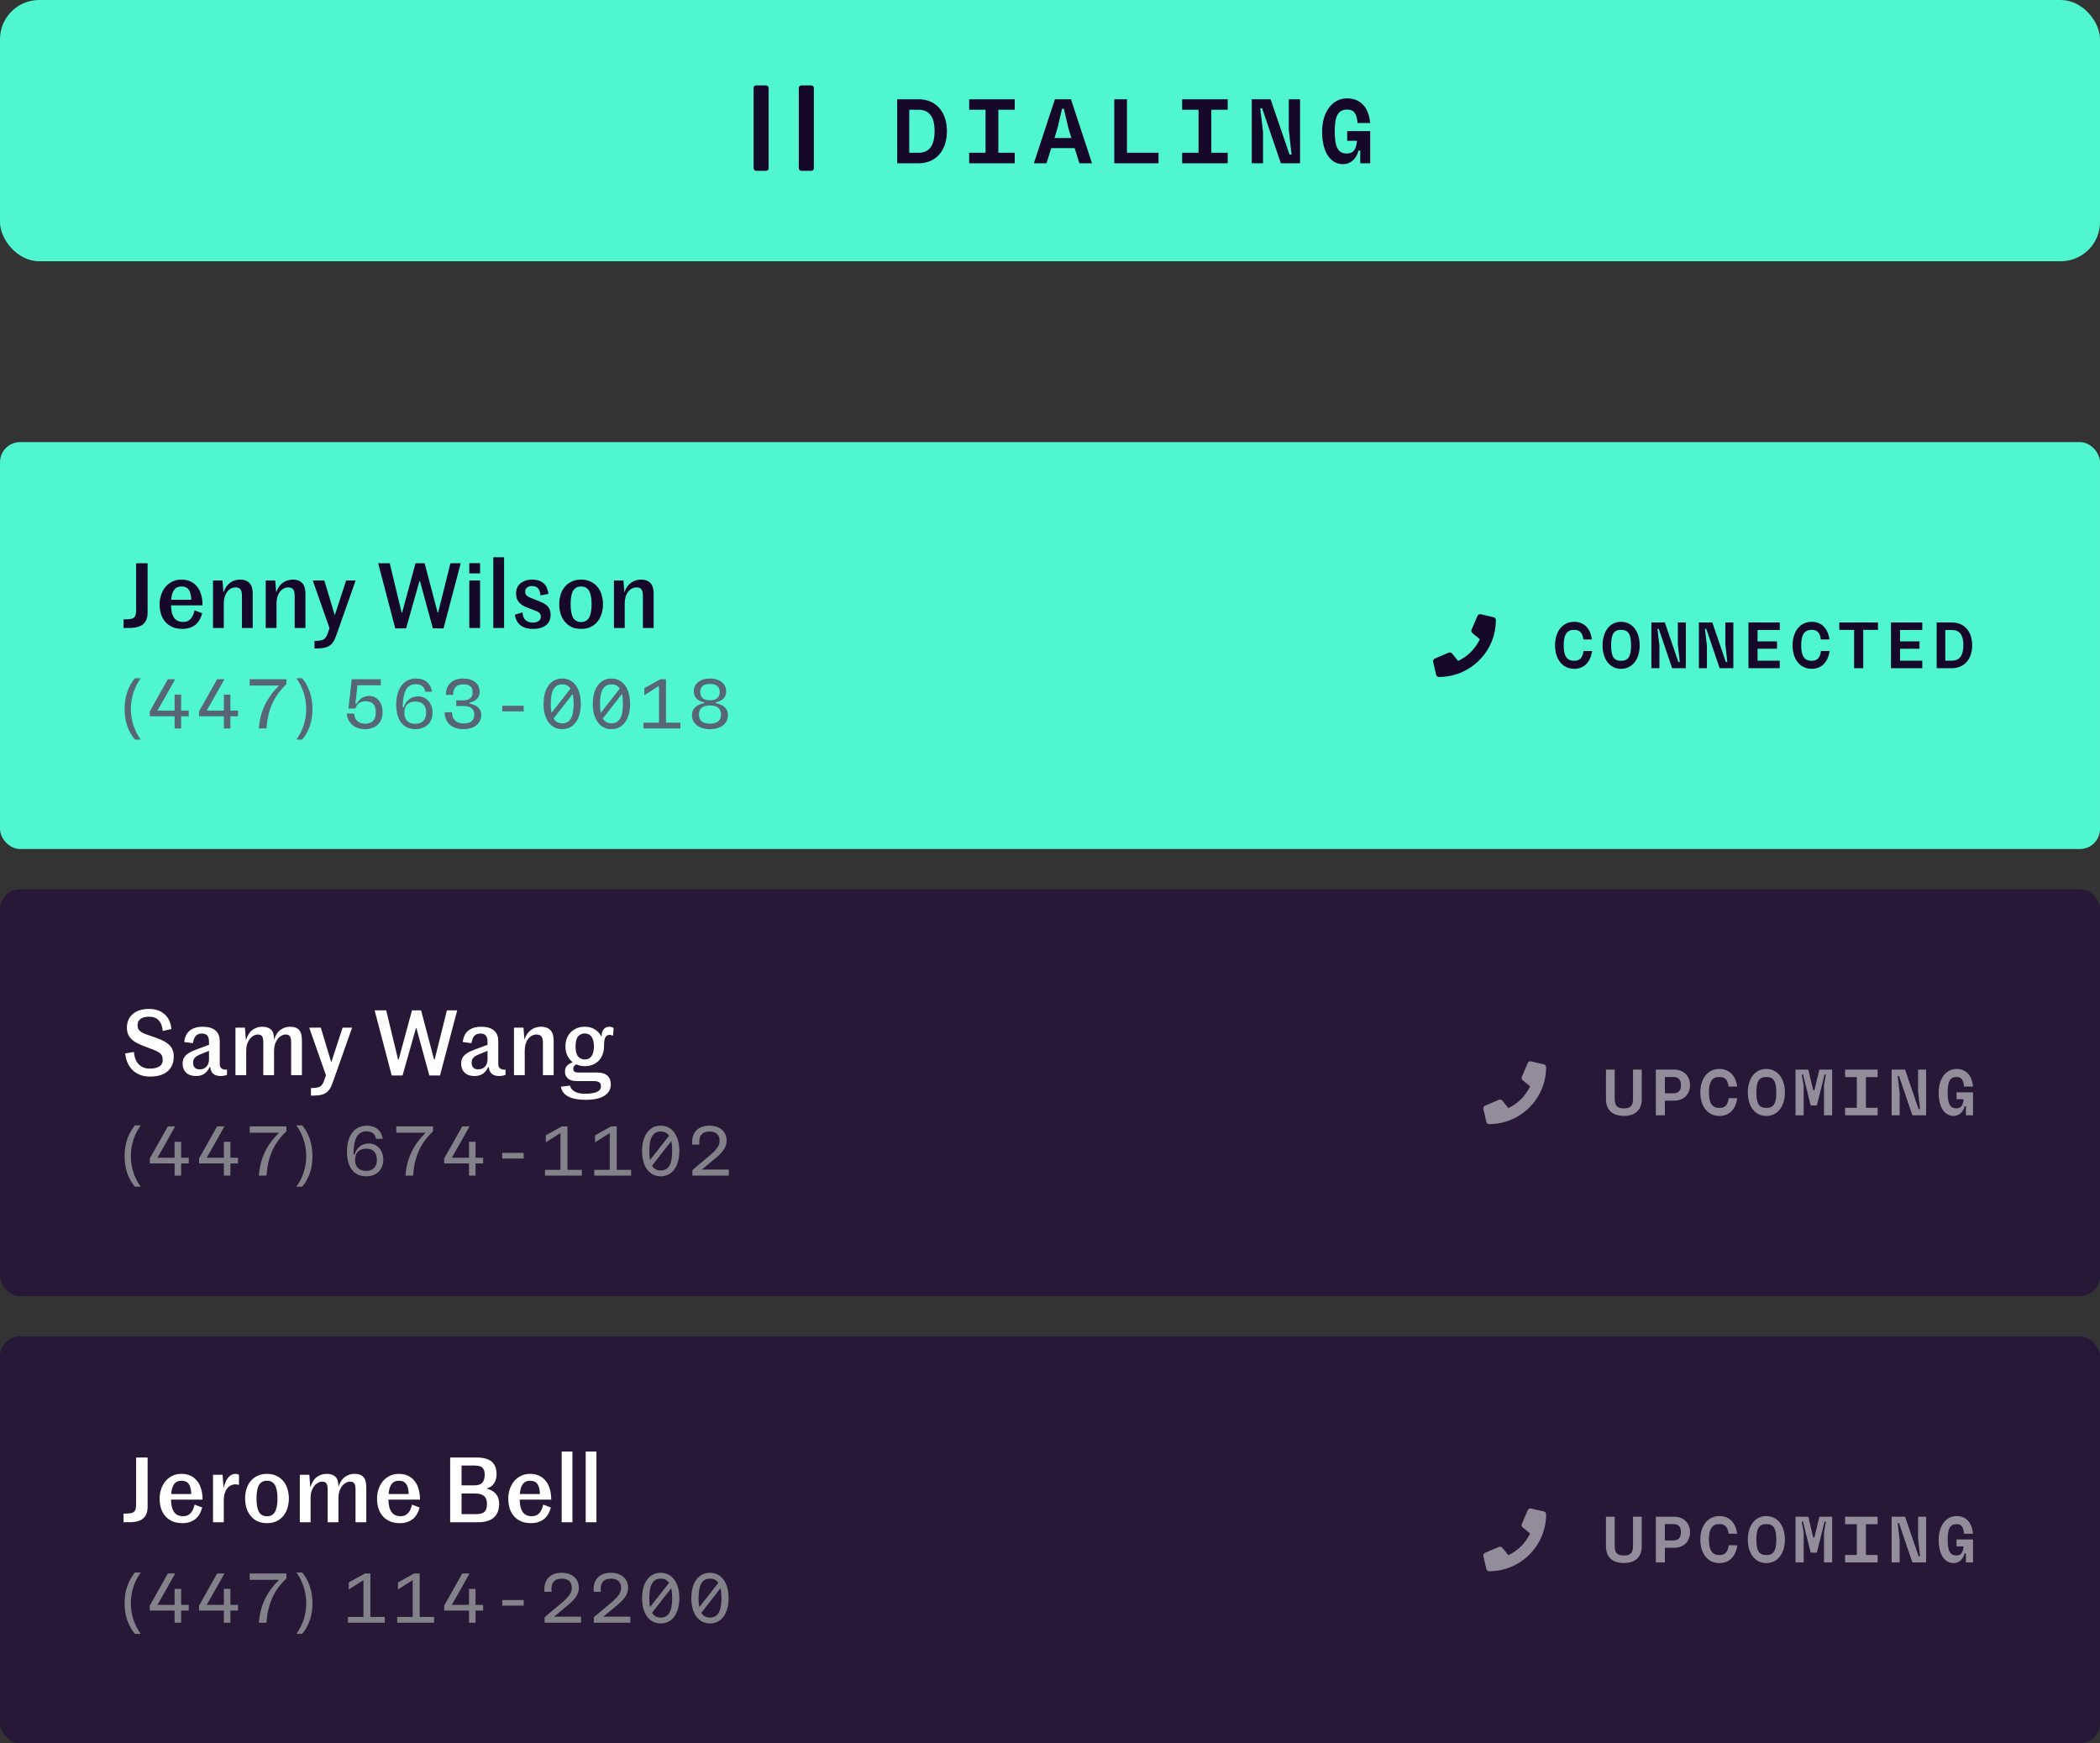
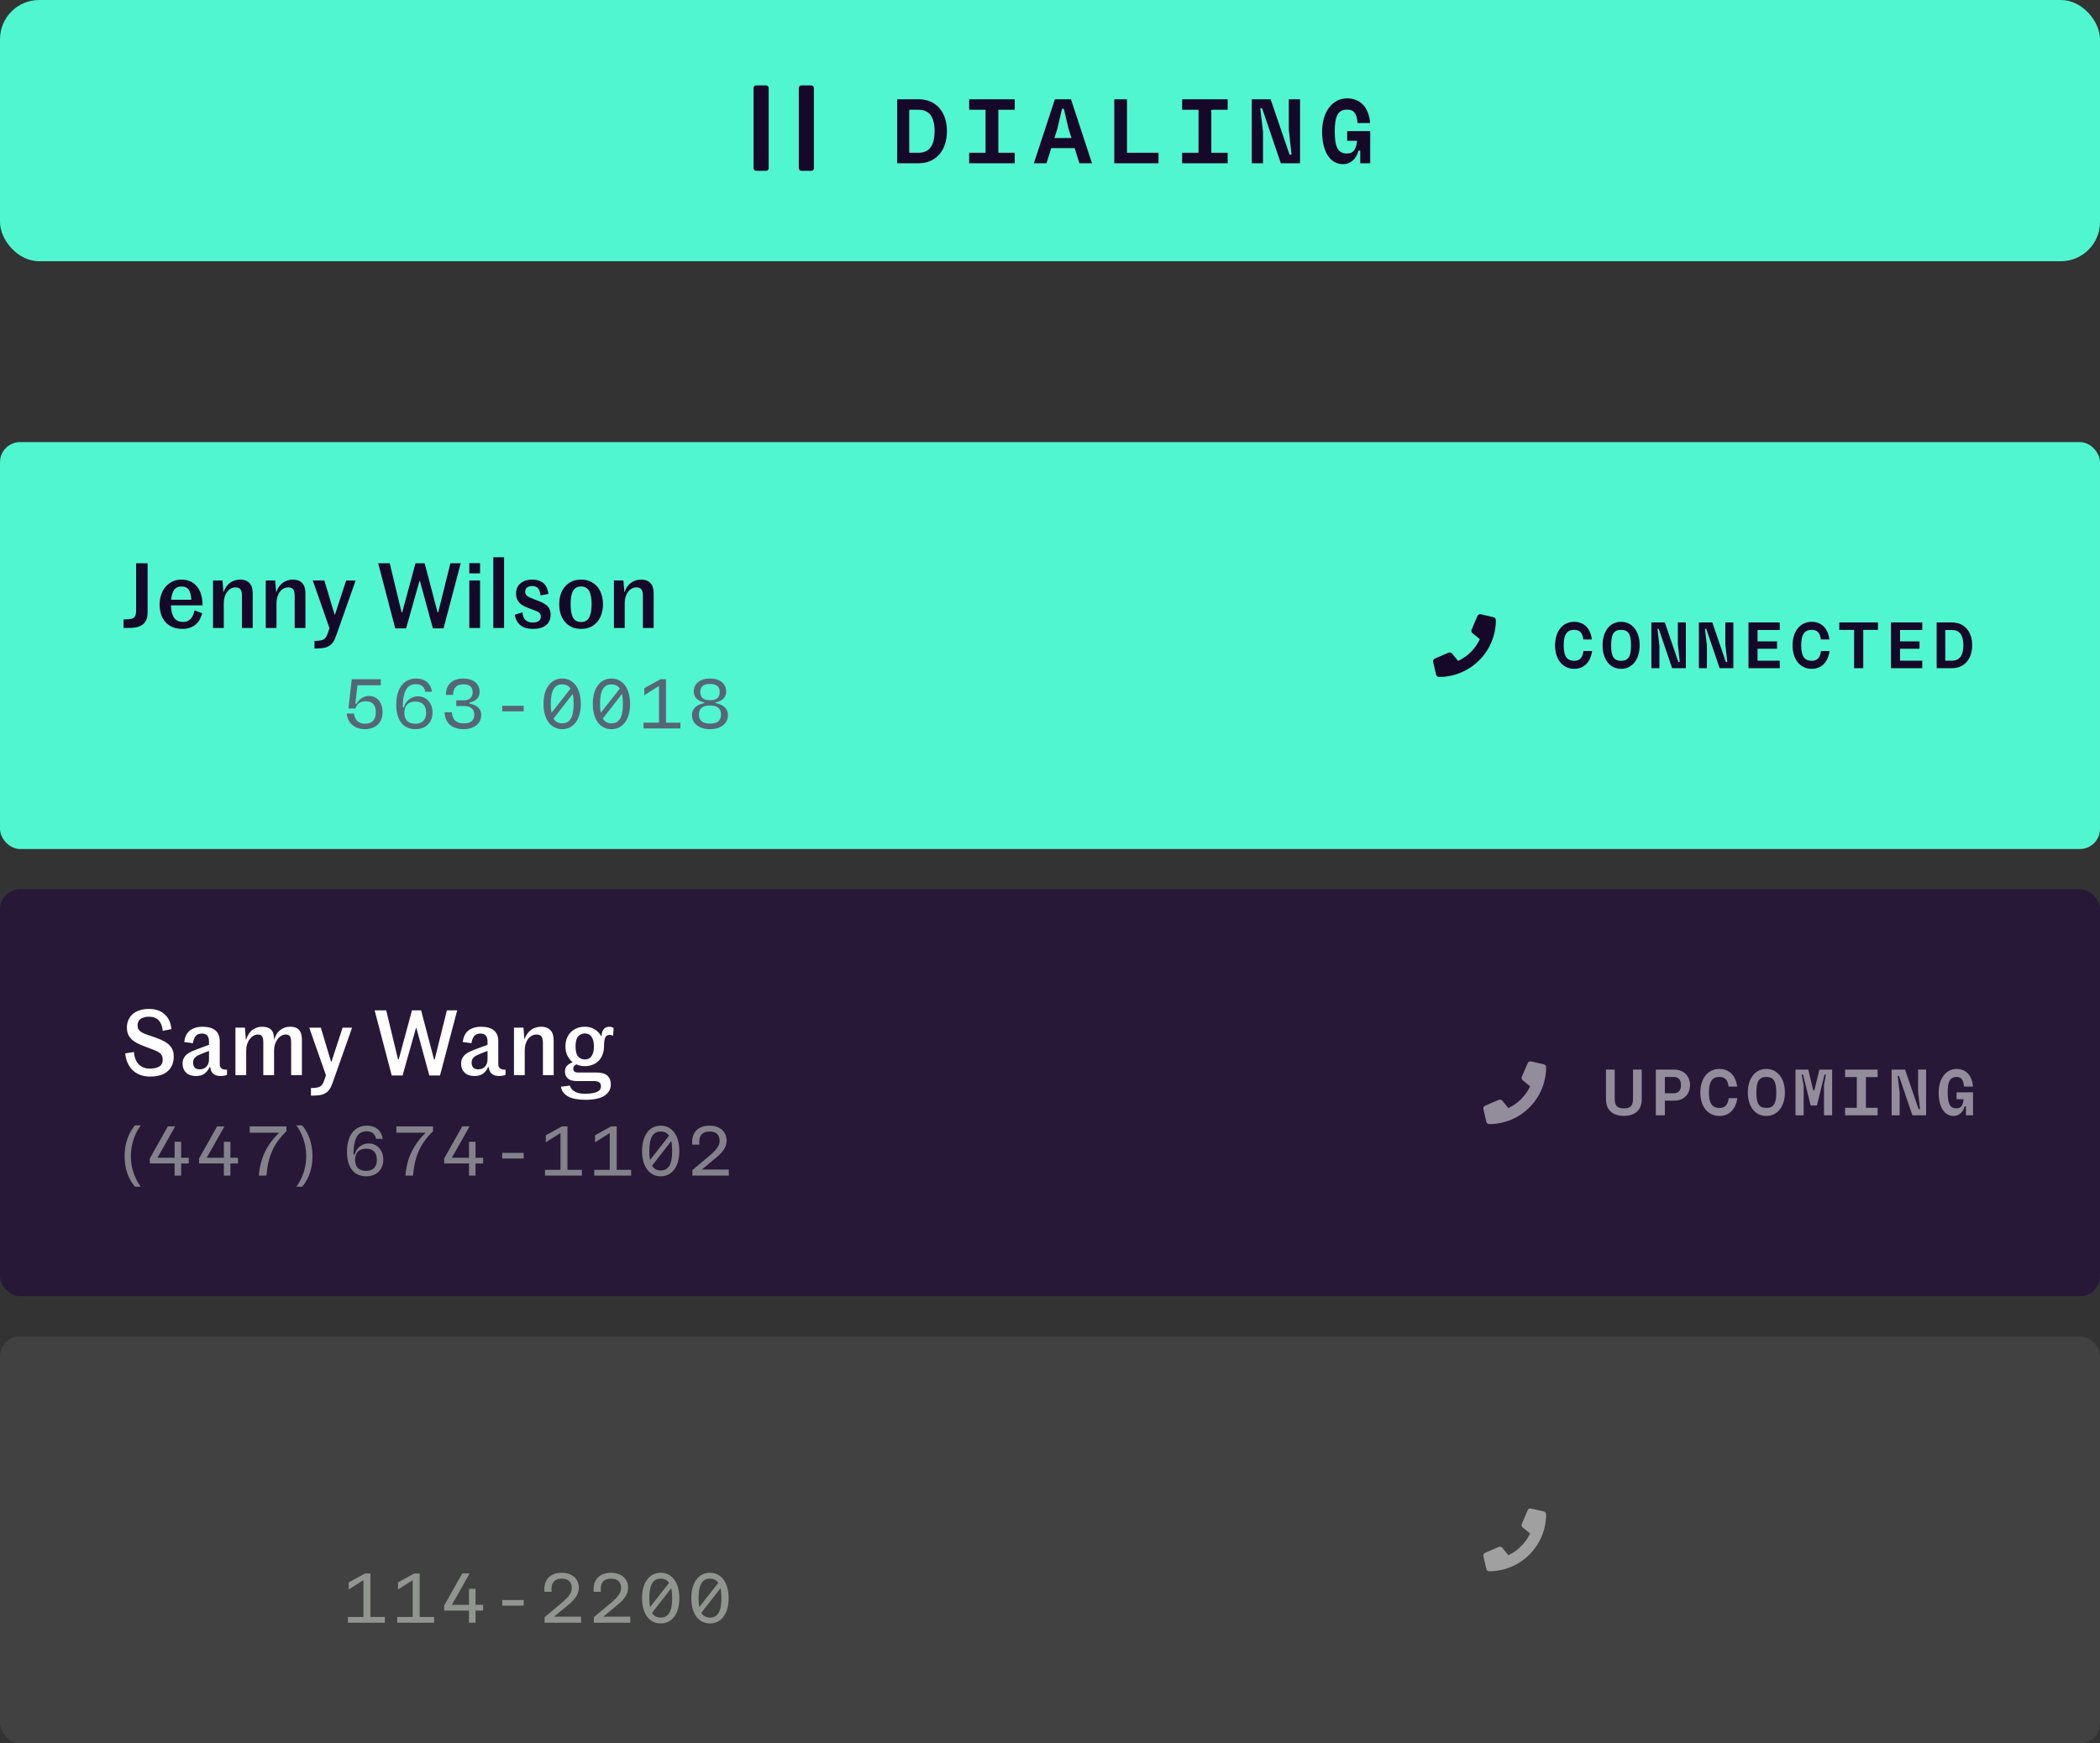
<svg xmlns="http://www.w3.org/2000/svg" fill="none" viewBox="0 0 418 347" height="347" width="418">
  <rect x="0" y="0" width="418" height="347" fill="#333333" stroke="none" />
  <rect fill="#50F6CF" rx="7.8" height="52" width="418" />
  <rect fill="#160828" rx="0.5" height="17" width="3" y="17" x="149.999" />
  <rect fill="#160828" rx="0.5" height="17" width="3" y="17" x="158.999" />
  <path fill="#160828" d="M178.583 19.76H182.86C186.282 19.76 188.484 22.253 188.484 26.094C188.484 29.97 186.282 32.5 182.86 32.5H178.583V19.76ZM180.986 30.407H182.86C184.971 30.407 186.027 28.969 186.027 26.094C186.027 23.273 184.971 21.853 182.86 21.853H180.986V30.407ZM201.977 19.76V21.853H198.719V30.407H201.977V32.5H192.914V30.407H196.171V21.853H192.914V19.76H201.977ZM217.363 32.5H214.852L213.905 29.479H209.246L208.3 32.5H205.788L209.974 19.76H213.177L217.363 32.5ZM210.484 25.548L209.883 27.477H213.268L212.668 25.548L211.758 21.653H211.394L210.484 25.548ZM224.323 19.76V30.407H230.602V32.5H221.793V19.76H224.323ZM244.368 19.76V21.853H241.11V30.407H244.368V32.5H235.305V30.407H238.562V21.853H235.305V19.76H244.368ZM251.4 32.5H249.162V19.76H252.911L256.678 30.771H257.079L256.533 25.821V19.76H258.771V32.5H254.949L251.218 21.544H250.854L251.4 26.239V32.5ZM268.152 28.023V26.094H272.738V32.5H270.754V29.988H270.39C270.026 31.626 268.77 32.682 267.351 32.682C264.73 32.682 263.165 30.152 263.165 26.203C263.165 22.235 265.221 19.578 268.133 19.578C270.863 19.578 272.483 21.471 272.72 24.492H270.226C270.044 22.563 269.48 21.817 268.17 21.817C266.368 21.817 265.676 23.018 265.676 26.148C265.676 29.333 266.35 30.553 268.097 30.553C269.353 30.553 269.917 29.843 270.117 28.023H268.152Z" />
  <rect fill="#50F6CF" rx="4" height="81" width="418" y="88" />
  <path fill="#160828" d="M24.594 123.29C24.966 123.29 25.296 123.278 25.584 123.254C25.884 123.23 26.136 123.182 26.34 123.11C26.616 123.014 26.808 122.84 26.916 122.588C27.036 122.336 27.096 121.916 27.096 121.328V112.112H29.382V121.94C29.382 122.396 29.328 122.786 29.22 123.11C29.124 123.434 28.98 123.71 28.788 123.938C28.608 124.166 28.392 124.352 28.14 124.496C27.888 124.64 27.618 124.748 27.33 124.82C27.03 124.904 26.646 124.958 26.178 124.982C25.71 124.994 25.182 125 24.594 125V123.29ZM36.128 116.738C35.468 116.738 34.976 116.966 34.652 117.422C34.328 117.866 34.136 118.52 34.076 119.384H38.072C38.048 118.496 37.886 117.836 37.586 117.404C37.286 116.96 36.8 116.738 36.128 116.738ZM40.25 122.066C40.142 122.486 39.986 122.888 39.782 123.272C39.578 123.644 39.32 123.974 39.008 124.262C38.696 124.538 38.312 124.76 37.856 124.928C37.412 125.096 36.896 125.18 36.308 125.18C35.588 125.18 34.946 125.066 34.382 124.838C33.818 124.598 33.338 124.262 32.942 123.83C32.558 123.398 32.264 122.882 32.06 122.282C31.868 121.682 31.772 121.01 31.772 120.266C31.772 119.642 31.868 119.036 32.06 118.448C32.252 117.86 32.528 117.338 32.888 116.882C33.26 116.426 33.716 116.06 34.256 115.784C34.796 115.508 35.414 115.37 36.11 115.37C36.806 115.37 37.418 115.496 37.946 115.748C38.474 116 38.912 116.354 39.26 116.81C39.62 117.254 39.884 117.794 40.052 118.43C40.232 119.054 40.322 119.744 40.322 120.5H34.04C34.052 121.004 34.1 121.46 34.184 121.868C34.28 122.264 34.418 122.606 34.598 122.894C34.79 123.182 35.036 123.404 35.336 123.56C35.636 123.716 36.002 123.794 36.434 123.794C36.806 123.794 37.118 123.734 37.37 123.614C37.634 123.482 37.85 123.314 38.018 123.11C38.198 122.894 38.342 122.648 38.45 122.372C38.57 122.096 38.666 121.802 38.738 121.49L40.25 122.066ZM42.4 115.55H44.29L44.47 117.854H44.506C44.662 117.41 44.854 117.032 45.082 116.72C45.322 116.396 45.586 116.138 45.874 115.946C46.162 115.742 46.468 115.598 46.792 115.514C47.116 115.418 47.44 115.37 47.764 115.37C48.256 115.37 48.664 115.442 48.988 115.586C49.312 115.73 49.57 115.928 49.762 116.18C49.966 116.42 50.104 116.708 50.176 117.044C50.26 117.368 50.302 117.722 50.302 118.106V125H48.16V118.592C48.16 117.98 48.058 117.548 47.854 117.296C47.662 117.044 47.332 116.918 46.864 116.918C46.528 116.918 46.216 117.002 45.928 117.17C45.652 117.326 45.406 117.548 45.19 117.836C44.986 118.112 44.824 118.448 44.704 118.844C44.596 119.228 44.542 119.654 44.542 120.122V125H42.4V115.55ZM52.894 115.55H54.784L54.964 117.854H55C55.156 117.41 55.348 117.032 55.576 116.72C55.816 116.396 56.08 116.138 56.368 115.946C56.656 115.742 56.962 115.598 57.286 115.514C57.61 115.418 57.934 115.37 58.258 115.37C58.75 115.37 59.158 115.442 59.482 115.586C59.806 115.73 60.064 115.928 60.256 116.18C60.46 116.42 60.598 116.708 60.67 117.044C60.754 117.368 60.796 117.722 60.796 118.106V125H58.654V118.592C58.654 117.98 58.552 117.548 58.348 117.296C58.156 117.044 57.826 116.918 57.358 116.918C57.022 116.918 56.71 117.002 56.422 117.17C56.146 117.326 55.9 117.548 55.684 117.836C55.48 118.112 55.318 118.448 55.198 118.844C55.09 119.228 55.036 119.654 55.036 120.122V125H52.894V115.55ZM62.598 127.574C63.27 127.574 63.798 127.508 64.182 127.376C64.446 127.28 64.656 127.124 64.812 126.908C64.968 126.704 65.112 126.41 65.244 126.026L65.586 125.036L62.256 115.55H64.56L66.612 122.372H66.666L68.898 115.55H70.788L67.026 126.206C66.906 126.554 66.786 126.866 66.666 127.142C66.546 127.418 66.408 127.664 66.252 127.88C66.108 128.096 65.928 128.282 65.712 128.438C65.508 128.594 65.256 128.726 64.956 128.834C64.668 128.942 64.314 129.008 63.894 129.032C63.486 129.068 63.054 129.086 62.598 129.086V127.574ZM75.272 112.112H77.576L79.934 121.886H80.06L82.706 112.112H84.524L87.098 121.886H87.224L89.654 112.112H91.706L88.286 125.072H86.162L83.588 115.64H83.498L80.834 125.072H78.674L75.272 112.112ZM93.412 112.094H95.554V114.128H93.412V112.094ZM93.412 115.55H95.554V125H93.412V115.55ZM98.193 110.924H100.335V125H98.193V110.924ZM106.124 125.18C104.984 125.18 104.114 124.916 103.514 124.388C102.926 123.86 102.584 123.182 102.488 122.354L104 121.886C104.06 122.618 104.27 123.14 104.63 123.452C105.002 123.764 105.476 123.92 106.052 123.92C106.508 123.92 106.886 123.824 107.186 123.632C107.498 123.44 107.654 123.146 107.654 122.75C107.654 122.546 107.618 122.378 107.546 122.246C107.486 122.102 107.372 121.976 107.204 121.868C107.048 121.76 106.826 121.652 106.538 121.544C106.262 121.424 105.902 121.286 105.458 121.13C105.086 120.998 104.732 120.854 104.396 120.698C104.072 120.542 103.784 120.35 103.532 120.122C103.28 119.894 103.082 119.618 102.938 119.294C102.794 118.97 102.722 118.574 102.722 118.106C102.722 117.698 102.794 117.326 102.938 116.99C103.094 116.654 103.31 116.366 103.586 116.126C103.874 115.886 104.21 115.7 104.594 115.568C104.99 115.436 105.428 115.37 105.908 115.37C106.46 115.37 106.928 115.442 107.312 115.586C107.708 115.73 108.032 115.928 108.284 116.18C108.548 116.432 108.746 116.732 108.878 117.08C109.022 117.428 109.118 117.806 109.166 118.214L107.582 118.52C107.51 117.824 107.336 117.338 107.06 117.062C106.796 116.786 106.418 116.648 105.926 116.648C105.494 116.648 105.152 116.75 104.9 116.954C104.66 117.146 104.54 117.422 104.54 117.782C104.54 117.998 104.576 118.172 104.648 118.304C104.72 118.436 104.834 118.556 104.99 118.664C105.146 118.772 105.35 118.88 105.602 118.988C105.866 119.096 106.178 119.222 106.538 119.366C106.946 119.534 107.33 119.69 107.69 119.834C108.062 119.978 108.386 120.158 108.662 120.374C108.95 120.578 109.178 120.842 109.346 121.166C109.514 121.478 109.598 121.88 109.598 122.372C109.598 123.26 109.292 123.95 108.68 124.442C108.068 124.934 107.216 125.18 106.124 125.18ZM120.025 120.266C120.025 120.902 119.935 121.52 119.755 122.12C119.587 122.708 119.323 123.23 118.963 123.686C118.603 124.142 118.147 124.508 117.595 124.784C117.055 125.048 116.413 125.18 115.669 125.18C114.925 125.18 114.277 125.048 113.725 124.784C113.185 124.508 112.735 124.142 112.375 123.686C112.015 123.23 111.745 122.708 111.565 122.12C111.397 121.52 111.313 120.902 111.313 120.266C111.313 119.63 111.397 119.018 111.565 118.43C111.745 117.83 112.015 117.308 112.375 116.864C112.735 116.408 113.185 116.048 113.725 115.784C114.277 115.508 114.925 115.37 115.669 115.37C116.413 115.37 117.055 115.508 117.595 115.784C118.147 116.048 118.603 116.408 118.963 116.864C119.323 117.308 119.587 117.83 119.755 118.43C119.935 119.018 120.025 119.63 120.025 120.266ZM113.581 120.266C113.581 121.466 113.743 122.36 114.067 122.948C114.403 123.524 114.937 123.812 115.669 123.812C116.389 123.812 116.917 123.524 117.253 122.948C117.589 122.36 117.757 121.466 117.757 120.266C117.757 119.066 117.589 118.178 117.253 117.602C116.917 117.026 116.389 116.738 115.669 116.738C114.937 116.738 114.403 117.026 114.067 117.602C113.743 118.178 113.581 119.066 113.581 120.266ZM122.205 115.55H124.095L124.275 117.854H124.311C124.467 117.41 124.659 117.032 124.887 116.72C125.127 116.396 125.391 116.138 125.679 115.946C125.967 115.742 126.273 115.598 126.597 115.514C126.921 115.418 127.245 115.37 127.569 115.37C128.061 115.37 128.469 115.442 128.793 115.586C129.117 115.73 129.375 115.928 129.567 116.18C129.771 116.42 129.909 116.708 129.981 117.044C130.065 117.368 130.107 117.722 130.107 118.106V125H127.965V118.592C127.965 117.98 127.863 117.548 127.659 117.296C127.467 117.044 127.137 116.918 126.669 116.918C126.333 116.918 126.021 117.002 125.733 117.17C125.457 117.326 125.211 117.548 124.995 117.836C124.791 118.112 124.629 118.448 124.509 118.844C124.401 119.228 124.347 119.654 124.347 120.122V125H122.205V115.55Z" />
-   <path fill="#566677" d="M24.805 141.164C24.805 140.399 24.875 139.652 25.015 138.924C25.164 138.196 25.392 137.501 25.701 136.838C26.009 136.175 26.396 135.564 26.863 135.004H28.024C27.595 135.583 27.231 136.208 26.933 136.88C26.643 137.552 26.424 138.247 26.274 138.966C26.125 139.685 26.05 140.413 26.05 141.15C26.05 141.869 26.125 142.583 26.274 143.292C26.424 144.001 26.643 144.683 26.933 145.336C27.222 145.999 27.581 146.624 28.011 147.212H26.863C26.396 146.661 26.009 146.059 25.701 145.406C25.392 144.762 25.164 144.081 25.015 143.362C24.875 142.643 24.805 141.911 24.805 141.164ZM36.058 141.444H37.57V142.578H36.058V145H34.756V142.578H29.814V141.598L33.412 135.2H34.868L33.02 138.49L31.34 141.444H34.756V138.266H36.058V141.444ZM45.863 141.444H47.375V142.578H45.863V145H44.561V142.578H39.619V141.598L43.217 135.2H44.673L42.825 138.49L41.145 141.444H44.561V138.266H45.863V141.444ZM49.705 136.46V135.2H57.013V136.18C54.381 138.7 53.331 141.318 53.037 145H51.525C51.791 141.542 53.093 138.896 55.543 136.46H49.705ZM62.198 141.164C62.198 141.911 62.123 142.643 61.974 143.362C61.834 144.081 61.61 144.762 61.302 145.406C61.004 146.059 60.616 146.661 60.14 147.212H58.992C59.422 146.624 59.781 145.999 60.07 145.336C60.359 144.683 60.579 144.001 60.728 143.292C60.877 142.583 60.952 141.869 60.952 141.15C60.952 140.413 60.877 139.685 60.728 138.966C60.579 138.247 60.359 137.552 60.07 136.88C59.781 136.208 59.417 135.583 58.978 135.004H60.14C60.616 135.564 61.004 136.175 61.302 136.838C61.61 137.501 61.834 138.196 61.974 138.924C62.123 139.652 62.198 140.399 62.198 141.164Z" />
  <path fill="#566677" d="M73.448 138.532C75.086 138.532 76.15 139.848 76.15 141.752C76.15 143.838 74.792 145.14 72.622 145.14C70.564 145.14 69.192 143.88 69.01 142.032H70.466C70.634 143.376 71.376 144.048 72.678 144.048C74.092 144.048 74.806 143.278 74.806 141.766C74.806 140.31 74.134 139.582 72.762 139.582C71.712 139.582 71.04 140.058 70.746 141.024H69.36L70.018 135.2H75.8V136.404H71.152L70.732 140.072H70.97C71.614 139.036 72.44 138.532 73.448 138.532ZM82.722 145.14C80.216 145.14 78.872 143.32 78.872 140.254C78.872 137.076 80.328 135.06 82.834 135.06C84.486 135.06 85.718 135.928 85.984 137.678H84.654C84.486 136.698 83.814 136.18 82.778 136.18C80.776 136.18 80.202 138.014 80.16 140.786H80.398C80.748 139.54 81.812 138.602 83.17 138.602C84.892 138.602 86.096 139.946 86.096 141.85C86.096 143.824 84.724 145.14 82.722 145.14ZM82.666 144.062C84.052 144.062 84.822 143.278 84.822 141.864C84.822 140.422 84.066 139.638 82.708 139.638C81.266 139.638 80.482 140.422 80.482 141.864C80.482 143.278 81.266 144.062 82.666 144.062ZM92.275 145.14C90.189 145.14 88.551 144.09 88.509 141.78H89.951C90.021 143.25 90.819 143.992 92.331 143.992C93.717 143.992 94.403 143.404 94.403 142.228C94.403 141.164 93.689 140.534 92.359 140.534H90.819V139.4H92.345C93.423 139.4 94.081 138.812 94.081 137.804C94.081 136.74 93.479 136.208 92.233 136.208C90.889 136.208 90.203 136.908 90.189 138.322H88.761C88.719 136.138 90.203 135.06 92.219 135.06C94.193 135.06 95.467 136.096 95.467 137.706C95.467 138.756 94.879 139.526 93.465 139.848V140.044C95.089 140.366 95.789 141.192 95.789 142.312C95.789 144.048 94.333 145.14 92.275 145.14ZM104.237 141.598H99.966V140.478H104.237V141.598ZM111.9 135.06C114.154 135.06 115.61 136.992 115.61 140.114C115.61 143.208 114.154 145.14 111.9 145.14C109.646 145.14 108.19 143.208 108.19 140.114C108.19 136.992 109.646 135.06 111.9 135.06ZM111.9 136.222C110.36 136.222 109.632 137.454 109.632 140.114C109.632 140.8 109.674 141.388 109.786 141.878L113.566 137.062C113.188 136.502 112.642 136.222 111.9 136.222ZM111.9 143.978C113.468 143.978 114.182 142.746 114.182 140.114C114.182 139.33 114.126 138.672 114 138.126L110.178 143.026C110.556 143.67 111.13 143.978 111.9 143.978ZM121.705 135.06C123.959 135.06 125.415 136.992 125.415 140.114C125.415 143.208 123.959 145.14 121.705 145.14C119.451 145.14 117.995 143.208 117.995 140.114C117.995 136.992 119.451 135.06 121.705 135.06ZM121.705 136.222C120.165 136.222 119.437 137.454 119.437 140.114C119.437 140.8 119.479 141.388 119.591 141.878L123.371 137.062C122.993 136.502 122.447 136.222 121.705 136.222ZM121.705 143.978C123.273 143.978 123.987 142.746 123.987 140.114C123.987 139.33 123.931 138.672 123.805 138.126L119.983 143.026C120.361 143.67 120.935 143.978 121.705 143.978ZM132.561 135.2V143.852H135.431V145H128.095V143.852H131.175V136.53L128.249 138.378V136.978L131.469 135.2H132.561ZM141.316 145.14C139.146 145.14 137.732 144.006 137.732 142.354C137.732 141.178 138.488 140.282 140.21 139.946V139.82C138.698 139.484 138.096 138.7 138.096 137.622C138.096 136.068 139.37 135.06 141.316 135.06C143.262 135.06 144.536 136.068 144.536 137.622C144.536 138.686 143.948 139.47 142.45 139.806V139.946C144.158 140.296 144.9 141.178 144.9 142.354C144.9 144.006 143.486 145.14 141.316 145.14ZM141.316 139.386C142.618 139.386 143.262 138.84 143.262 137.748C143.262 136.67 142.618 136.138 141.316 136.138C140.028 136.138 139.384 136.67 139.384 137.748C139.384 138.84 140.028 139.386 141.316 139.386ZM141.316 144.034C142.786 144.034 143.514 143.432 143.514 142.228C143.514 141.024 142.786 140.422 141.316 140.422C139.846 140.422 139.118 141.024 139.118 142.228C139.118 143.432 139.846 144.034 141.316 144.034Z" />
  <path fill="#160828" d="M297.296 122.851L294.757 122.265C294.481 122.201 294.198 122.345 294.086 122.604L292.914 125.339C292.811 125.578 292.879 125.859 293.082 126.022L294.562 127.233C293.683 129.106 292.147 130.663 290.236 131.559L289.025 130.08C288.859 129.877 288.58 129.809 288.341 129.911L285.607 131.083C285.345 131.198 285.201 131.481 285.265 131.757L285.851 134.296C285.912 134.56 286.146 134.75 286.422 134.75C292.674 134.75 297.75 129.684 297.75 123.422C297.75 123.149 297.562 122.912 297.296 122.851Z" />
  <path fill="#160828" d="M313.342 133.13C311.028 133.13 309.533 131.232 309.533 128.463C309.533 125.668 311.028 123.77 313.342 123.77C315.292 123.77 316.592 125.096 316.865 127.28H315.162C314.993 125.954 314.447 125.369 313.342 125.369C311.886 125.369 311.249 126.318 311.249 128.463C311.249 130.595 311.886 131.531 313.342 131.531C314.447 131.531 315.006 130.933 315.188 129.581H316.904C316.592 131.791 315.305 133.13 313.342 133.13ZM322.667 133.13C320.431 133.13 318.988 131.219 318.988 128.463C318.988 125.681 320.431 123.77 322.667 123.77C324.903 123.77 326.372 125.668 326.372 128.463C326.372 131.232 324.903 133.13 322.667 133.13ZM322.667 131.531C324.11 131.531 324.656 130.686 324.656 128.463C324.656 126.227 324.11 125.369 322.667 125.369C321.237 125.369 320.691 126.227 320.691 128.463C320.691 130.686 321.237 131.531 322.667 131.531ZM330.302 133H328.703V123.9H331.381L334.072 131.765H334.358L333.968 128.229V123.9H335.567V133H332.837L330.172 125.174H329.912L330.302 128.528V133ZM339.757 133H338.158V123.9H340.836L343.527 131.765H343.813L343.423 128.229V123.9H345.022V133H342.292L339.627 125.174H339.367L339.757 128.528V133ZM354.256 123.9V125.395H349.836V127.657H353.71V129.139H349.836V131.505H354.256V133H348.029V123.9H354.256ZM360.617 133.13C358.303 133.13 356.808 131.232 356.808 128.463C356.808 125.668 358.303 123.77 360.617 123.77C362.567 123.77 363.867 125.096 364.14 127.28H362.437C362.268 125.954 361.722 125.369 360.617 125.369C359.161 125.369 358.524 126.318 358.524 128.463C358.524 130.595 359.161 131.531 360.617 131.531C361.722 131.531 362.281 130.933 362.463 129.581H364.179C363.867 131.791 362.58 133.13 360.617 133.13ZM366.107 123.9H373.803V125.382H370.878V133H369.058V125.382H366.107V123.9ZM382.622 123.9V125.395H378.202V127.657H382.076V129.139H378.202V131.505H382.622V133H376.395V123.9H382.622ZM385.486 123.9H388.541C390.985 123.9 392.558 125.681 392.558 128.424C392.558 131.193 390.985 133 388.541 133H385.486V123.9ZM387.202 131.505H388.541C390.049 131.505 390.803 130.478 390.803 128.424C390.803 126.409 390.049 125.395 388.541 125.395H387.202V131.505Z" />
  <rect fill="#160828" rx="4" height="81" width="418" y="177" />
  <rect fill-opacity="0.07" fill="white" rx="4" height="81" width="418" y="177" />
  <path fill="white" d="M29.868 214.288C29.136 214.288 28.482 214.18 27.906 213.964C27.33 213.736 26.832 213.424 26.412 213.028C25.992 212.62 25.656 212.134 25.404 211.57C25.152 210.994 24.99 210.364 24.918 209.68L26.664 209.392C26.748 210.484 27.072 211.312 27.636 211.876C28.2 212.428 28.932 212.704 29.832 212.704C30.6 212.704 31.218 212.566 31.686 212.29C32.154 212.014 32.388 211.57 32.388 210.958C32.388 210.622 32.334 210.346 32.226 210.13C32.13 209.902 31.956 209.704 31.704 209.536C31.464 209.356 31.146 209.188 30.75 209.032C30.354 208.876 29.868 208.69 29.292 208.474C28.668 208.246 28.104 208.018 27.6 207.79C27.108 207.562 26.688 207.298 26.34 206.998C25.992 206.698 25.722 206.35 25.53 205.954C25.35 205.558 25.26 205.078 25.26 204.514C25.26 203.986 25.356 203.5 25.548 203.056C25.74 202.6 26.016 202.21 26.376 201.886C26.748 201.55 27.204 201.292 27.744 201.112C28.296 200.92 28.932 200.824 29.652 200.824C30.96 200.824 32.004 201.184 32.784 201.904C33.564 202.612 34.008 203.59 34.116 204.838L32.388 205.198C32.328 204.322 32.07 203.632 31.614 203.128C31.17 202.624 30.516 202.372 29.652 202.372C29.232 202.372 28.878 202.42 28.59 202.516C28.302 202.6 28.068 202.72 27.888 202.876C27.708 203.032 27.576 203.218 27.492 203.434C27.42 203.638 27.384 203.854 27.384 204.082C27.384 204.394 27.444 204.658 27.564 204.874C27.684 205.078 27.864 205.258 28.104 205.414C28.344 205.57 28.638 205.714 28.986 205.846C29.334 205.966 29.736 206.104 30.192 206.26C30.84 206.476 31.434 206.698 31.974 206.926C32.514 207.154 32.976 207.418 33.36 207.718C33.756 208.006 34.056 208.36 34.26 208.78C34.476 209.188 34.584 209.692 34.584 210.292C34.584 211.528 34.182 212.506 33.378 213.226C32.574 213.934 31.404 214.288 29.868 214.288ZM38.99 214.18C38.162 214.18 37.514 213.958 37.046 213.514C36.578 213.058 36.344 212.464 36.344 211.732C36.344 211.3 36.422 210.934 36.578 210.634C36.734 210.334 36.938 210.082 37.19 209.878C37.442 209.662 37.724 209.482 38.036 209.338C38.348 209.194 38.66 209.062 38.972 208.942C39.428 208.762 39.896 208.588 40.376 208.42C40.868 208.252 41.276 208.102 41.6 207.97V207.304C41.6 206.248 41.132 205.72 40.196 205.72C39.644 205.72 39.23 205.882 38.954 206.206C38.69 206.518 38.504 206.998 38.396 207.646L36.668 207.412C36.8 206.344 37.19 205.57 37.838 205.09C38.498 204.61 39.32 204.37 40.304 204.37C41.432 204.37 42.284 204.61 42.86 205.09C43.448 205.558 43.742 206.29 43.742 207.286V211.768C43.742 212.02 43.778 212.224 43.85 212.38C43.934 212.524 44.048 212.638 44.192 212.722C44.312 212.806 44.456 212.86 44.624 212.884C44.792 212.908 44.978 212.92 45.182 212.92V213.946C45.05 214.018 44.858 214.072 44.606 214.108C44.366 214.156 44.144 214.18 43.94 214.18C42.656 214.18 41.96 213.592 41.852 212.416H41.708C41.48 212.944 41.15 213.37 40.718 213.694C40.286 214.018 39.71 214.18 38.99 214.18ZM39.746 212.848C40.322 212.848 40.772 212.668 41.096 212.308C41.432 211.936 41.6 211.468 41.6 210.904V209.176C41.36 209.272 41.102 209.374 40.826 209.482C40.55 209.578 40.208 209.716 39.8 209.896C39.62 209.968 39.446 210.052 39.278 210.148C39.122 210.232 38.978 210.34 38.846 210.472C38.726 210.592 38.624 210.736 38.54 210.904C38.468 211.072 38.432 211.282 38.432 211.534C38.432 211.918 38.534 212.236 38.738 212.488C38.954 212.728 39.29 212.848 39.746 212.848ZM49.007 214H46.865V204.55H48.755L48.935 206.944H48.989C49.301 206.008 49.739 205.348 50.303 204.964C50.879 204.568 51.497 204.37 52.157 204.37C52.649 204.37 53.045 204.436 53.345 204.568C53.657 204.688 53.903 204.862 54.083 205.09C54.263 205.306 54.383 205.576 54.443 205.9C54.515 206.212 54.551 206.554 54.551 206.926H54.569C54.869 206.002 55.301 205.348 55.865 204.964C56.429 204.568 57.041 204.37 57.701 204.37C58.193 204.37 58.595 204.436 58.907 204.568C59.219 204.7 59.459 204.886 59.627 205.126C59.807 205.366 59.927 205.648 59.987 205.972C60.059 206.296 60.095 206.65 60.095 207.034V214H57.953V207.484C57.953 206.944 57.875 206.548 57.719 206.296C57.575 206.044 57.287 205.918 56.855 205.918C56.555 205.918 56.267 206.002 55.991 206.17C55.715 206.326 55.469 206.548 55.253 206.836C55.037 207.124 54.863 207.466 54.731 207.862C54.611 208.258 54.551 208.69 54.551 209.158V214H52.409V207.484C52.409 206.944 52.331 206.548 52.175 206.296C52.031 206.044 51.743 205.918 51.311 205.918C51.011 205.918 50.723 206.002 50.447 206.17C50.171 206.326 49.925 206.548 49.709 206.836C49.493 207.112 49.319 207.448 49.187 207.844C49.067 208.228 49.007 208.654 49.007 209.122V214ZM61.895 216.574C62.567 216.574 63.095 216.508 63.479 216.376C63.743 216.28 63.953 216.124 64.109 215.908C64.265 215.704 64.409 215.41 64.541 215.026L64.883 214.036L61.553 204.55H63.857L65.909 211.372H65.963L68.195 204.55H70.085L66.323 215.206C66.203 215.554 66.083 215.866 65.963 216.142C65.843 216.418 65.705 216.664 65.549 216.88C65.405 217.096 65.225 217.282 65.009 217.438C64.805 217.594 64.553 217.726 64.253 217.834C63.965 217.942 63.611 218.008 63.191 218.032C62.783 218.068 62.351 218.086 61.895 218.086V216.574ZM74.569 201.112H76.873L79.231 210.886H79.357L82.003 201.112H83.821L86.395 210.886H86.521L88.951 201.112H91.003L87.583 214.072H85.459L82.885 204.64H82.795L80.131 214.072H77.971L74.569 201.112ZM94.432 214.18C93.604 214.18 92.956 213.958 92.488 213.514C92.02 213.058 91.786 212.464 91.786 211.732C91.786 211.3 91.864 210.934 92.02 210.634C92.176 210.334 92.38 210.082 92.632 209.878C92.884 209.662 93.166 209.482 93.478 209.338C93.79 209.194 94.102 209.062 94.414 208.942C94.87 208.762 95.338 208.588 95.818 208.42C96.31 208.252 96.718 208.102 97.042 207.97V207.304C97.042 206.248 96.574 205.72 95.638 205.72C95.086 205.72 94.672 205.882 94.396 206.206C94.132 206.518 93.946 206.998 93.838 207.646L92.11 207.412C92.242 206.344 92.632 205.57 93.28 205.09C93.94 204.61 94.762 204.37 95.746 204.37C96.874 204.37 97.726 204.61 98.302 205.09C98.89 205.558 99.184 206.29 99.184 207.286V211.768C99.184 212.02 99.22 212.224 99.292 212.38C99.376 212.524 99.49 212.638 99.634 212.722C99.754 212.806 99.898 212.86 100.066 212.884C100.234 212.908 100.42 212.92 100.624 212.92V213.946C100.492 214.018 100.3 214.072 100.048 214.108C99.808 214.156 99.586 214.18 99.382 214.18C98.098 214.18 97.402 213.592 97.294 212.416H97.15C96.922 212.944 96.592 213.37 96.16 213.694C95.728 214.018 95.152 214.18 94.432 214.18ZM95.188 212.848C95.764 212.848 96.214 212.668 96.538 212.308C96.874 211.936 97.042 211.468 97.042 210.904V209.176C96.802 209.272 96.544 209.374 96.268 209.482C95.992 209.578 95.65 209.716 95.242 209.896C95.062 209.968 94.888 210.052 94.72 210.148C94.564 210.232 94.42 210.34 94.288 210.472C94.168 210.592 94.066 210.736 93.982 210.904C93.91 211.072 93.874 211.282 93.874 211.534C93.874 211.918 93.976 212.236 94.18 212.488C94.396 212.728 94.732 212.848 95.188 212.848ZM102.306 204.55H104.196L104.376 206.854H104.412C104.568 206.41 104.76 206.032 104.988 205.72C105.228 205.396 105.492 205.138 105.78 204.946C106.068 204.742 106.374 204.598 106.698 204.514C107.022 204.418 107.346 204.37 107.67 204.37C108.162 204.37 108.57 204.442 108.894 204.586C109.218 204.73 109.476 204.928 109.668 205.18C109.872 205.42 110.01 205.708 110.082 206.044C110.166 206.368 110.208 206.722 110.208 207.106V214H108.066V207.592C108.066 206.98 107.964 206.548 107.76 206.296C107.568 206.044 107.238 205.918 106.77 205.918C106.434 205.918 106.122 206.002 105.834 206.17C105.558 206.326 105.312 206.548 105.096 206.836C104.892 207.112 104.73 207.448 104.61 207.844C104.502 208.228 104.448 208.654 104.448 209.122V214H102.306V204.55ZM116.4 210.886C116.652 210.886 116.886 210.844 117.102 210.76C117.33 210.664 117.522 210.514 117.678 210.31C117.846 210.106 117.978 209.842 118.074 209.518C118.17 209.182 118.218 208.774 118.218 208.294C118.218 207.814 118.17 207.412 118.074 207.088C117.978 206.752 117.846 206.482 117.678 206.278C117.522 206.074 117.33 205.93 117.102 205.846C116.886 205.75 116.652 205.702 116.4 205.702C115.884 205.702 115.446 205.894 115.086 206.278C114.738 206.662 114.564 207.334 114.564 208.294C114.564 209.254 114.738 209.926 115.086 210.31C115.446 210.694 115.884 210.886 116.4 210.886ZM116.49 218.914C115.866 218.914 115.278 218.866 114.726 218.77C114.174 218.686 113.682 218.542 113.25 218.338C112.83 218.134 112.476 217.864 112.188 217.528C111.912 217.204 111.732 216.796 111.648 216.304L113.448 216.088C113.508 216.304 113.604 216.508 113.736 216.7C113.88 216.904 114.072 217.078 114.312 217.222C114.552 217.378 114.846 217.498 115.194 217.582C115.554 217.666 115.986 217.708 116.49 217.708C117.15 217.708 117.684 217.66 118.092 217.564C118.5 217.48 118.818 217.366 119.046 217.222C119.274 217.09 119.424 216.934 119.496 216.754C119.58 216.574 119.622 216.394 119.622 216.214C119.622 215.866 119.508 215.608 119.28 215.44C119.064 215.272 118.704 215.188 118.2 215.188H114.834C114.522 215.188 114.222 215.158 113.934 215.098C113.646 215.038 113.394 214.93 113.178 214.774C112.962 214.63 112.788 214.432 112.656 214.18C112.524 213.94 112.458 213.634 112.458 213.262C112.458 212.77 112.602 212.386 112.89 212.11C113.178 211.822 113.532 211.606 113.952 211.462V211.408C113.52 211.06 113.178 210.622 112.926 210.094C112.674 209.566 112.548 208.966 112.548 208.294C112.548 207.718 112.638 207.19 112.818 206.71C113.01 206.218 113.274 205.804 113.61 205.468C113.958 205.12 114.366 204.85 114.834 204.658C115.302 204.466 115.824 204.37 116.4 204.37C117.168 204.37 117.828 204.544 118.38 204.892C118.932 205.228 119.364 205.684 119.676 206.26H119.748C119.748 205.876 119.796 205.564 119.892 205.324C120 205.072 120.126 204.88 120.27 204.748C120.414 204.604 120.57 204.508 120.738 204.46C120.918 204.4 121.08 204.37 121.224 204.37C121.44 204.37 121.62 204.394 121.764 204.442C121.908 204.49 122.034 204.556 122.142 204.64L122.034 206.152C121.974 206.128 121.884 206.098 121.764 206.062C121.656 206.014 121.524 205.99 121.368 205.99C120.912 205.99 120.606 206.182 120.45 206.566C120.306 206.95 120.234 207.484 120.234 208.168C120.234 208.78 120.144 209.338 119.964 209.842C119.784 210.334 119.526 210.76 119.19 211.12C118.854 211.468 118.446 211.738 117.966 211.93C117.498 212.122 116.976 212.218 116.4 212.218C115.788 212.218 115.23 212.098 114.726 211.858C114.57 211.93 114.426 212.038 114.294 212.182C114.174 212.326 114.114 212.512 114.114 212.74C114.114 213.232 114.42 213.478 115.032 213.478H118.758C119.718 213.478 120.426 213.682 120.882 214.09C121.35 214.51 121.584 215.098 121.584 215.854C121.584 216.778 121.176 217.516 120.36 218.068C119.544 218.632 118.254 218.914 116.49 218.914Z" />
  <g opacity="0.5">
    <path fill="#E0ECDE" d="M24.805 230.164C24.805 229.399 24.875 228.652 25.015 227.924C25.164 227.196 25.392 226.501 25.701 225.838C26.009 225.175 26.396 224.564 26.863 224.004H28.024C27.595 224.583 27.231 225.208 26.933 225.88C26.643 226.552 26.424 227.247 26.274 227.966C26.125 228.685 26.05 229.413 26.05 230.15C26.05 230.869 26.125 231.583 26.274 232.292C26.424 233.001 26.643 233.683 26.933 234.336C27.222 234.999 27.581 235.624 28.011 236.212H26.863C26.396 235.661 26.009 235.059 25.701 234.406C25.392 233.762 25.164 233.081 25.015 232.362C24.875 231.643 24.805 230.911 24.805 230.164ZM36.058 230.444H37.57V231.578H36.058V234H34.756V231.578H29.814V230.598L33.412 224.2H34.868L33.02 227.49L31.34 230.444H34.756V227.266H36.058V230.444ZM45.863 230.444H47.375V231.578H45.863V234H44.561V231.578H39.619V230.598L43.217 224.2H44.673L42.825 227.49L41.145 230.444H44.561V227.266H45.863V230.444ZM49.705 225.46V224.2H57.013V225.18C54.381 227.7 53.331 230.318 53.037 234H51.525C51.791 230.542 53.093 227.896 55.543 225.46H49.705ZM62.198 230.164C62.198 230.911 62.123 231.643 61.974 232.362C61.834 233.081 61.61 233.762 61.302 234.406C61.004 235.059 60.616 235.661 60.14 236.212H58.992C59.422 235.624 59.781 234.999 60.07 234.336C60.359 233.683 60.579 233.001 60.728 232.292C60.877 231.583 60.952 230.869 60.952 230.15C60.952 229.413 60.877 228.685 60.728 227.966C60.579 227.247 60.359 226.552 60.07 225.88C59.781 225.208 59.417 224.583 58.978 224.004H60.14C60.616 224.564 61.004 225.175 61.302 225.838C61.61 226.501 61.834 227.196 61.974 227.924C62.123 228.652 62.198 229.399 62.198 230.164Z" />
    <path fill="#E0ECDE" d="M72.916 234.14C70.41 234.14 69.066 232.32 69.066 229.254C69.066 226.076 70.522 224.06 73.028 224.06C74.68 224.06 75.912 224.928 76.178 226.678H74.848C74.68 225.698 74.008 225.18 72.972 225.18C70.97 225.18 70.396 227.014 70.354 229.786H70.592C70.942 228.54 72.006 227.602 73.364 227.602C75.086 227.602 76.29 228.946 76.29 230.85C76.29 232.824 74.918 234.14 72.916 234.14ZM72.86 233.062C74.246 233.062 75.016 232.278 75.016 230.864C75.016 229.422 74.26 228.638 72.902 228.638C71.46 228.638 70.676 229.422 70.676 230.864C70.676 232.278 71.46 233.062 72.86 233.062ZM78.886 225.46V224.2H86.194V225.18C83.562 227.7 82.512 230.318 82.218 234H80.706C80.972 230.542 82.274 227.896 84.724 225.46H78.886ZM94.655 230.444H96.167V231.578H94.655V234H93.353V231.578H88.411V230.598L92.009 224.2H93.465L91.617 227.49L89.937 230.444H93.353V227.266H94.655V230.444ZM104.237 230.598H99.966V229.478H104.237V230.598ZM112.95 224.2V232.852H115.82V234H108.484V232.852H111.564V225.53L108.638 227.378V225.978L111.858 224.2H112.95ZM122.755 224.2V232.852H125.625V234H118.289V232.852H121.369V225.53L118.443 227.378V225.978L121.663 224.2H122.755ZM131.511 224.06C133.765 224.06 135.221 225.992 135.221 229.114C135.221 232.208 133.765 234.14 131.511 234.14C129.257 234.14 127.801 232.208 127.801 229.114C127.801 225.992 129.257 224.06 131.511 224.06ZM131.511 225.222C129.971 225.222 129.243 226.454 129.243 229.114C129.243 229.8 129.285 230.388 129.397 230.878L133.177 226.062C132.799 225.502 132.253 225.222 131.511 225.222ZM131.511 232.978C133.079 232.978 133.793 231.746 133.793 229.114C133.793 228.33 133.737 227.672 133.611 227.126L129.789 232.026C130.167 232.67 130.741 232.978 131.511 232.978ZM139.692 232.796H145.068V234H137.816V232.908L141.162 230.094C142.632 228.862 143.234 228.064 143.234 227.084C143.234 225.88 142.534 225.222 141.246 225.222C139.72 225.222 139.006 226.146 139.216 227.84H137.788C137.578 225.348 139.006 224.06 141.232 224.06C143.332 224.06 144.634 225.292 144.634 227.042C144.634 228.47 143.696 229.52 142.1 230.808L139.692 232.796Z" />
  </g>
  <g opacity="0.5">
    <path fill="white" d="M307.296 211.851L304.757 211.265C304.481 211.201 304.198 211.345 304.086 211.604L302.914 214.339C302.811 214.578 302.879 214.859 303.082 215.022L304.562 216.233C303.683 218.106 302.147 219.663 300.236 220.559L299.025 219.08C298.859 218.877 298.58 218.809 298.341 218.911L295.607 220.083C295.345 220.198 295.201 220.481 295.265 220.757L295.851 223.296C295.912 223.56 296.146 223.75 296.422 223.75C302.674 223.75 307.75 218.684 307.75 212.422C307.75 212.149 307.562 211.912 307.296 211.851Z" />
    <path fill="white" d="M323.225 222.117C321.106 222.117 319.663 221.064 319.663 218.763V212.9H321.405V218.724C321.405 220.102 321.912 220.622 323.225 220.622C324.538 220.622 325.045 220.102 325.045 218.724V212.9H326.787V218.763C326.787 221.064 325.344 222.117 323.225 222.117ZM329.586 212.9H333.239C335.345 212.9 336.398 214.395 336.398 215.981C336.398 217.593 335.345 219.088 333.239 219.088H331.393V222H329.586V212.9ZM331.393 217.619H333.083C334.084 217.619 334.591 217.073 334.591 215.981C334.591 214.902 334.084 214.369 333.083 214.369H331.393V217.619ZM342.252 222.13C339.938 222.13 338.443 220.232 338.443 217.463C338.443 214.668 339.938 212.77 342.252 212.77C344.202 212.77 345.502 214.096 345.775 216.28H344.072C343.903 214.954 343.357 214.369 342.252 214.369C340.796 214.369 340.159 215.318 340.159 217.463C340.159 219.595 340.796 220.531 342.252 220.531C343.357 220.531 343.916 219.933 344.098 218.581H345.814C345.502 220.791 344.215 222.13 342.252 222.13ZM351.577 222.13C349.341 222.13 347.898 220.219 347.898 217.463C347.898 214.681 349.341 212.77 351.577 212.77C353.813 212.77 355.282 214.668 355.282 217.463C355.282 220.232 353.813 222.13 351.577 222.13ZM351.577 220.531C353.02 220.531 353.566 219.686 353.566 217.463C353.566 215.227 353.02 214.369 351.577 214.369C350.147 214.369 349.601 215.227 349.601 217.463C349.601 219.686 350.147 220.531 351.577 220.531ZM359.017 222H357.392V212.9H359.94L360.902 216.982H361.162L362.137 212.9H364.685V222H363.06V216.033L363.437 213.914L363.177 213.875L361.643 220.05H360.408L358.887 213.875L358.627 213.914L359.017 216.033V222ZM373.737 212.9V214.395H371.41V220.505H373.737V222H367.263V220.505H369.59V214.395H367.263V212.9H373.737ZM378.122 222H376.523V212.9H379.201L381.892 220.765H382.178L381.788 217.229V212.9H383.387V222H380.657L377.992 214.174H377.732L378.122 217.528V222ZM389.45 218.802V217.424H392.726V222H391.309V220.206H391.049C390.789 221.376 389.892 222.13 388.878 222.13C387.006 222.13 385.888 220.323 385.888 217.502C385.888 214.668 387.357 212.77 389.437 212.77C391.387 212.77 392.544 214.122 392.713 216.28H390.932C390.802 214.902 390.399 214.369 389.463 214.369C388.176 214.369 387.682 215.227 387.682 217.463C387.682 219.738 388.163 220.609 389.411 220.609C390.308 220.609 390.711 220.102 390.854 218.802H389.45Z" />
  </g>
-   <rect fill="#160828" rx="4" height="81" width="418" y="266" />
  <rect fill-opacity="0.07" fill="white" rx="4" height="81" width="418" y="266" />
-   <path fill="white" d="M24.594 301.29C24.966 301.29 25.296 301.278 25.584 301.254C25.884 301.23 26.136 301.182 26.34 301.11C26.616 301.014 26.808 300.84 26.916 300.588C27.036 300.336 27.096 299.916 27.096 299.328V290.112H29.382V299.94C29.382 300.396 29.328 300.786 29.22 301.11C29.124 301.434 28.98 301.71 28.788 301.938C28.608 302.166 28.392 302.352 28.14 302.496C27.888 302.64 27.618 302.748 27.33 302.82C27.03 302.904 26.646 302.958 26.178 302.982C25.71 302.994 25.182 303 24.594 303V301.29ZM36.128 294.738C35.468 294.738 34.976 294.966 34.652 295.422C34.328 295.866 34.136 296.52 34.076 297.384H38.072C38.048 296.496 37.886 295.836 37.586 295.404C37.286 294.96 36.8 294.738 36.128 294.738ZM40.25 300.066C40.142 300.486 39.986 300.888 39.782 301.272C39.578 301.644 39.32 301.974 39.008 302.262C38.696 302.538 38.312 302.76 37.856 302.928C37.412 303.096 36.896 303.18 36.308 303.18C35.588 303.18 34.946 303.066 34.382 302.838C33.818 302.598 33.338 302.262 32.942 301.83C32.558 301.398 32.264 300.882 32.06 300.282C31.868 299.682 31.772 299.01 31.772 298.266C31.772 297.642 31.868 297.036 32.06 296.448C32.252 295.86 32.528 295.338 32.888 294.882C33.26 294.426 33.716 294.06 34.256 293.784C34.796 293.508 35.414 293.37 36.11 293.37C36.806 293.37 37.418 293.496 37.946 293.748C38.474 294 38.912 294.354 39.26 294.81C39.62 295.254 39.884 295.794 40.052 296.43C40.232 297.054 40.322 297.744 40.322 298.5H34.04C34.052 299.004 34.1 299.46 34.184 299.868C34.28 300.264 34.418 300.606 34.598 300.894C34.79 301.182 35.036 301.404 35.336 301.56C35.636 301.716 36.002 301.794 36.434 301.794C36.806 301.794 37.118 301.734 37.37 301.614C37.634 301.482 37.85 301.314 38.018 301.11C38.198 300.894 38.342 300.648 38.45 300.372C38.57 300.096 38.666 299.802 38.738 299.49L40.25 300.066ZM42.4 293.55H44.308L44.488 296.106H44.524C44.764 295.17 45.082 294.48 45.478 294.036C45.886 293.592 46.348 293.37 46.864 293.37C47.032 293.37 47.17 293.388 47.278 293.424C47.398 293.46 47.494 293.502 47.566 293.55V295.566C47.326 295.494 47.092 295.458 46.864 295.458C46.54 295.458 46.234 295.53 45.946 295.674C45.67 295.806 45.424 296.01 45.208 296.286C45.004 296.55 44.842 296.88 44.722 297.276C44.602 297.672 44.542 298.128 44.542 298.644V303H42.4V293.55ZM57.5 298.266C57.5 298.902 57.41 299.52 57.23 300.12C57.062 300.708 56.798 301.23 56.438 301.686C56.078 302.142 55.622 302.508 55.07 302.784C54.53 303.048 53.888 303.18 53.144 303.18C52.4 303.18 51.752 303.048 51.2 302.784C50.66 302.508 50.21 302.142 49.85 301.686C49.49 301.23 49.22 300.708 49.04 300.12C48.872 299.52 48.788 298.902 48.788 298.266C48.788 297.63 48.872 297.018 49.04 296.43C49.22 295.83 49.49 295.308 49.85 294.864C50.21 294.408 50.66 294.048 51.2 293.784C51.752 293.508 52.4 293.37 53.144 293.37C53.888 293.37 54.53 293.508 55.07 293.784C55.622 294.048 56.078 294.408 56.438 294.864C56.798 295.308 57.062 295.83 57.23 296.43C57.41 297.018 57.5 297.63 57.5 298.266ZM51.056 298.266C51.056 299.466 51.218 300.36 51.542 300.948C51.878 301.524 52.412 301.812 53.144 301.812C53.864 301.812 54.392 301.524 54.728 300.948C55.064 300.36 55.232 299.466 55.232 298.266C55.232 297.066 55.064 296.178 54.728 295.602C54.392 295.026 53.864 294.738 53.144 294.738C52.412 294.738 51.878 295.026 51.542 295.602C51.218 296.178 51.056 297.066 51.056 298.266ZM61.821 303H59.679V293.55H61.569L61.749 295.944H61.803C62.115 295.008 62.553 294.348 63.117 293.964C63.693 293.568 64.311 293.37 64.971 293.37C65.463 293.37 65.859 293.436 66.159 293.568C66.471 293.688 66.717 293.862 66.897 294.09C67.077 294.306 67.197 294.576 67.257 294.9C67.329 295.212 67.365 295.554 67.365 295.926H67.383C67.683 295.002 68.115 294.348 68.679 293.964C69.243 293.568 69.855 293.37 70.515 293.37C71.007 293.37 71.409 293.436 71.721 293.568C72.033 293.7 72.273 293.886 72.441 294.126C72.621 294.366 72.741 294.648 72.801 294.972C72.873 295.296 72.909 295.65 72.909 296.034V303H70.767V296.484C70.767 295.944 70.689 295.548 70.533 295.296C70.389 295.044 70.101 294.918 69.669 294.918C69.369 294.918 69.081 295.002 68.805 295.17C68.529 295.326 68.283 295.548 68.067 295.836C67.851 296.124 67.677 296.466 67.545 296.862C67.425 297.258 67.365 297.69 67.365 298.158V303H65.223V296.484C65.223 295.944 65.145 295.548 64.989 295.296C64.845 295.044 64.557 294.918 64.125 294.918C63.825 294.918 63.537 295.002 63.261 295.17C62.985 295.326 62.739 295.548 62.523 295.836C62.307 296.112 62.133 296.448 62.001 296.844C61.881 297.228 61.821 297.654 61.821 298.122V303ZM79.406 294.738C78.746 294.738 78.254 294.966 77.93 295.422C77.606 295.866 77.413 296.52 77.353 297.384H81.35C81.326 296.496 81.163 295.836 80.864 295.404C80.564 294.96 80.078 294.738 79.406 294.738ZM83.528 300.066C83.419 300.486 83.263 300.888 83.059 301.272C82.856 301.644 82.597 301.974 82.285 302.262C81.974 302.538 81.59 302.76 81.133 302.928C80.689 303.096 80.174 303.18 79.585 303.18C78.865 303.18 78.224 303.066 77.659 302.838C77.096 302.598 76.615 302.262 76.219 301.83C75.835 301.398 75.541 300.882 75.338 300.282C75.145 299.682 75.049 299.01 75.049 298.266C75.049 297.642 75.145 297.036 75.338 296.448C75.529 295.86 75.805 295.338 76.165 294.882C76.537 294.426 76.993 294.06 77.534 293.784C78.073 293.508 78.692 293.37 79.388 293.37C80.084 293.37 80.695 293.496 81.224 293.748C81.751 294 82.189 294.354 82.537 294.81C82.897 295.254 83.162 295.794 83.329 296.43C83.51 297.054 83.6 297.744 83.6 298.5H77.317C77.329 299.004 77.377 299.46 77.462 299.868C77.558 300.264 77.695 300.606 77.876 300.894C78.067 301.182 78.314 301.404 78.614 301.56C78.913 301.716 79.279 301.794 79.712 301.794C80.084 301.794 80.395 301.734 80.647 301.614C80.912 301.482 81.127 301.314 81.296 301.11C81.475 300.894 81.62 300.648 81.728 300.372C81.847 300.096 81.944 299.802 82.016 299.49L83.528 300.066ZM89.604 290.112H94.806C96.234 290.112 97.26 290.394 97.884 290.958C98.52 291.51 98.838 292.32 98.838 293.388C98.838 294.108 98.682 294.72 98.37 295.224C98.07 295.716 97.584 296.064 96.912 296.268V296.322C97.632 296.49 98.22 296.826 98.676 297.33C99.132 297.834 99.36 298.5 99.36 299.328C99.36 299.832 99.288 300.306 99.144 300.75C99.012 301.194 98.778 301.584 98.442 301.92C98.118 302.256 97.686 302.52 97.146 302.712C96.606 302.904 95.934 303 95.13 303H89.604V290.112ZM94.41 295.656C95.19 295.656 95.73 295.47 96.03 295.098C96.33 294.726 96.48 294.198 96.48 293.514C96.48 292.902 96.336 292.452 96.048 292.164C95.76 291.864 95.232 291.714 94.464 291.714H91.872V295.656H94.41ZM94.77 301.38C95.214 301.38 95.574 301.338 95.85 301.254C96.138 301.158 96.36 301.02 96.516 300.84C96.672 300.66 96.78 300.444 96.84 300.192C96.9 299.928 96.93 299.628 96.93 299.292C96.93 297.948 96.15 297.276 94.59 297.276H91.872V301.38H94.77ZM105.527 294.738C104.867 294.738 104.375 294.966 104.051 295.422C103.727 295.866 103.535 296.52 103.475 297.384H107.471C107.447 296.496 107.285 295.836 106.985 295.404C106.685 294.96 106.199 294.738 105.527 294.738ZM109.649 300.066C109.541 300.486 109.385 300.888 109.181 301.272C108.977 301.644 108.719 301.974 108.407 302.262C108.095 302.538 107.711 302.76 107.255 302.928C106.811 303.096 106.295 303.18 105.707 303.18C104.987 303.18 104.345 303.066 103.781 302.838C103.217 302.598 102.737 302.262 102.341 301.83C101.957 301.398 101.663 300.882 101.459 300.282C101.267 299.682 101.171 299.01 101.171 298.266C101.171 297.642 101.267 297.036 101.459 296.448C101.651 295.86 101.927 295.338 102.287 294.882C102.659 294.426 103.115 294.06 103.655 293.784C104.195 293.508 104.813 293.37 105.509 293.37C106.205 293.37 106.817 293.496 107.345 293.748C107.873 294 108.311 294.354 108.659 294.81C109.019 295.254 109.283 295.794 109.451 296.43C109.631 297.054 109.721 297.744 109.721 298.5H103.439C103.451 299.004 103.499 299.46 103.583 299.868C103.679 300.264 103.817 300.606 103.997 300.894C104.189 301.182 104.435 301.404 104.735 301.56C105.035 301.716 105.401 301.794 105.833 301.794C106.205 301.794 106.517 301.734 106.769 301.614C107.033 301.482 107.249 301.314 107.417 301.11C107.597 300.894 107.741 300.648 107.849 300.372C107.969 300.096 108.065 299.802 108.137 299.49L109.649 300.066ZM111.798 288.924H113.94V303H111.798V288.924ZM116.58 288.924H118.722V303H116.58V288.924Z" />
  <g opacity="0.5">
-     <path fill="#E0ECDE" d="M24.805 319.164C24.805 318.399 24.875 317.652 25.015 316.924C25.164 316.196 25.392 315.501 25.701 314.838C26.009 314.175 26.396 313.564 26.863 313.004H28.024C27.595 313.583 27.231 314.208 26.933 314.88C26.643 315.552 26.424 316.247 26.274 316.966C26.125 317.685 26.05 318.413 26.05 319.15C26.05 319.869 26.125 320.583 26.274 321.292C26.424 322.001 26.643 322.683 26.933 323.336C27.222 323.999 27.581 324.624 28.011 325.212H26.863C26.396 324.661 26.009 324.059 25.701 323.406C25.392 322.762 25.164 322.081 25.015 321.362C24.875 320.643 24.805 319.911 24.805 319.164ZM36.058 319.444H37.57V320.578H36.058V323H34.756V320.578H29.814V319.598L33.412 313.2H34.868L33.02 316.49L31.34 319.444H34.756V316.266H36.058V319.444ZM45.863 319.444H47.375V320.578H45.863V323H44.561V320.578H39.619V319.598L43.217 313.2H44.673L42.825 316.49L41.145 319.444H44.561V316.266H45.863V319.444ZM49.705 314.46V313.2H57.013V314.18C54.381 316.7 53.331 319.318 53.037 323H51.525C51.791 319.542 53.093 316.896 55.543 314.46H49.705ZM62.198 319.164C62.198 319.911 62.123 320.643 61.974 321.362C61.834 322.081 61.61 322.762 61.302 323.406C61.004 324.059 60.616 324.661 60.14 325.212H58.992C59.422 324.624 59.781 323.999 60.07 323.336C60.359 322.683 60.579 322.001 60.728 321.292C60.877 320.583 60.952 319.869 60.952 319.15C60.952 318.413 60.877 317.685 60.728 316.966C60.579 316.247 60.359 315.552 60.07 314.88C59.781 314.208 59.417 313.583 58.978 313.004H60.14C60.616 313.564 61.004 314.175 61.302 314.838C61.61 315.501 61.834 316.196 61.974 316.924C62.123 317.652 62.198 318.399 62.198 319.164Z" />
    <path fill="#E0ECDE" d="M73.728 313.2V321.852H76.598V323H69.262V321.852H72.342V314.53L69.416 316.378V314.978L72.636 313.2H73.728ZM83.534 313.2V321.852H86.404V323H79.068V321.852H82.148V314.53L79.222 316.378V314.978L82.442 313.2H83.534ZM94.655 319.444H96.167V320.578H94.655V323H93.353V320.578H88.411V319.598L92.009 313.2H93.465L91.617 316.49L89.937 319.444H93.353V316.266H94.655V319.444ZM104.237 319.598H99.966V318.478H104.237V319.598ZM110.276 321.796H115.652V323H108.4V321.908L111.746 319.094C113.216 317.862 113.818 317.064 113.818 316.084C113.818 314.88 113.118 314.222 111.83 314.222C110.304 314.222 109.59 315.146 109.8 316.84H108.372C108.162 314.348 109.59 313.06 111.816 313.06C113.916 313.06 115.218 314.292 115.218 316.042C115.218 317.47 114.28 318.52 112.684 319.808L110.276 321.796ZM120.081 321.796H125.457V323H118.205V321.908L121.551 319.094C123.021 317.862 123.623 317.064 123.623 316.084C123.623 314.88 122.923 314.222 121.635 314.222C120.109 314.222 119.395 315.146 119.605 316.84H118.177C117.967 314.348 119.395 313.06 121.621 313.06C123.721 313.06 125.023 314.292 125.023 316.042C125.023 317.47 124.085 318.52 122.489 319.808L120.081 321.796ZM131.511 313.06C133.765 313.06 135.221 314.992 135.221 318.114C135.221 321.208 133.765 323.14 131.511 323.14C129.257 323.14 127.801 321.208 127.801 318.114C127.801 314.992 129.257 313.06 131.511 313.06ZM131.511 314.222C129.971 314.222 129.243 315.454 129.243 318.114C129.243 318.8 129.285 319.388 129.397 319.878L133.177 315.062C132.799 314.502 132.253 314.222 131.511 314.222ZM131.511 321.978C133.079 321.978 133.793 320.746 133.793 318.114C133.793 317.33 133.737 316.672 133.611 316.126L129.789 321.026C130.167 321.67 130.741 321.978 131.511 321.978ZM141.316 313.06C143.57 313.06 145.026 314.992 145.026 318.114C145.026 321.208 143.57 323.14 141.316 323.14C139.062 323.14 137.606 321.208 137.606 318.114C137.606 314.992 139.062 313.06 141.316 313.06ZM141.316 314.222C139.776 314.222 139.048 315.454 139.048 318.114C139.048 318.8 139.09 319.388 139.202 319.878L142.982 315.062C142.604 314.502 142.058 314.222 141.316 314.222ZM141.316 321.978C142.884 321.978 143.598 320.746 143.598 318.114C143.598 317.33 143.542 316.672 143.416 316.126L139.594 321.026C139.972 321.67 140.546 321.978 141.316 321.978Z" />
  </g>
  <g opacity="0.5">
    <path fill="white" d="M307.296 300.851L304.757 300.265C304.481 300.201 304.198 300.345 304.086 300.604L302.914 303.339C302.811 303.578 302.879 303.859 303.082 304.022L304.562 305.233C303.683 307.106 302.147 308.663 300.236 309.559L299.025 308.08C298.859 307.877 298.58 307.809 298.341 307.911L295.607 309.083C295.345 309.198 295.201 309.481 295.265 309.757L295.851 312.296C295.912 312.56 296.146 312.75 296.422 312.75C302.674 312.75 307.75 307.684 307.75 301.422C307.75 301.149 307.562 300.912 307.296 300.851Z" />
-     <path fill="white" d="M323.225 311.117C321.106 311.117 319.663 310.064 319.663 307.763V301.9H321.405V307.724C321.405 309.102 321.912 309.622 323.225 309.622C324.538 309.622 325.045 309.102 325.045 307.724V301.9H326.787V307.763C326.787 310.064 325.344 311.117 323.225 311.117ZM329.586 301.9H333.239C335.345 301.9 336.398 303.395 336.398 304.981C336.398 306.593 335.345 308.088 333.239 308.088H331.393V311H329.586V301.9ZM331.393 306.619H333.083C334.084 306.619 334.591 306.073 334.591 304.981C334.591 303.902 334.084 303.369 333.083 303.369H331.393V306.619ZM342.252 311.13C339.938 311.13 338.443 309.232 338.443 306.463C338.443 303.668 339.938 301.77 342.252 301.77C344.202 301.77 345.502 303.096 345.775 305.28H344.072C343.903 303.954 343.357 303.369 342.252 303.369C340.796 303.369 340.159 304.318 340.159 306.463C340.159 308.595 340.796 309.531 342.252 309.531C343.357 309.531 343.916 308.933 344.098 307.581H345.814C345.502 309.791 344.215 311.13 342.252 311.13ZM351.577 311.13C349.341 311.13 347.898 309.219 347.898 306.463C347.898 303.681 349.341 301.77 351.577 301.77C353.813 301.77 355.282 303.668 355.282 306.463C355.282 309.232 353.813 311.13 351.577 311.13ZM351.577 309.531C353.02 309.531 353.566 308.686 353.566 306.463C353.566 304.227 353.02 303.369 351.577 303.369C350.147 303.369 349.601 304.227 349.601 306.463C349.601 308.686 350.147 309.531 351.577 309.531ZM359.017 311H357.392V301.9H359.94L360.902 305.982H361.162L362.137 301.9H364.685V311H363.06V305.033L363.437 302.914L363.177 302.875L361.643 309.05H360.408L358.887 302.875L358.627 302.914L359.017 305.033V311ZM373.737 301.9V303.395H371.41V309.505H373.737V311H367.263V309.505H369.59V303.395H367.263V301.9H373.737ZM378.122 311H376.523V301.9H379.201L381.892 309.765H382.178L381.788 306.229V301.9H383.387V311H380.657L377.992 303.174H377.732L378.122 306.528V311ZM389.45 307.802V306.424H392.726V311H391.309V309.206H391.049C390.789 310.376 389.892 311.13 388.878 311.13C387.006 311.13 385.888 309.323 385.888 306.502C385.888 303.668 387.357 301.77 389.437 301.77C391.387 301.77 392.544 303.122 392.713 305.28H390.932C390.802 303.902 390.399 303.369 389.463 303.369C388.176 303.369 387.682 304.227 387.682 306.463C387.682 308.738 388.163 309.609 389.411 309.609C390.308 309.609 390.711 309.102 390.854 307.802H389.45Z" />
  </g>
</svg>